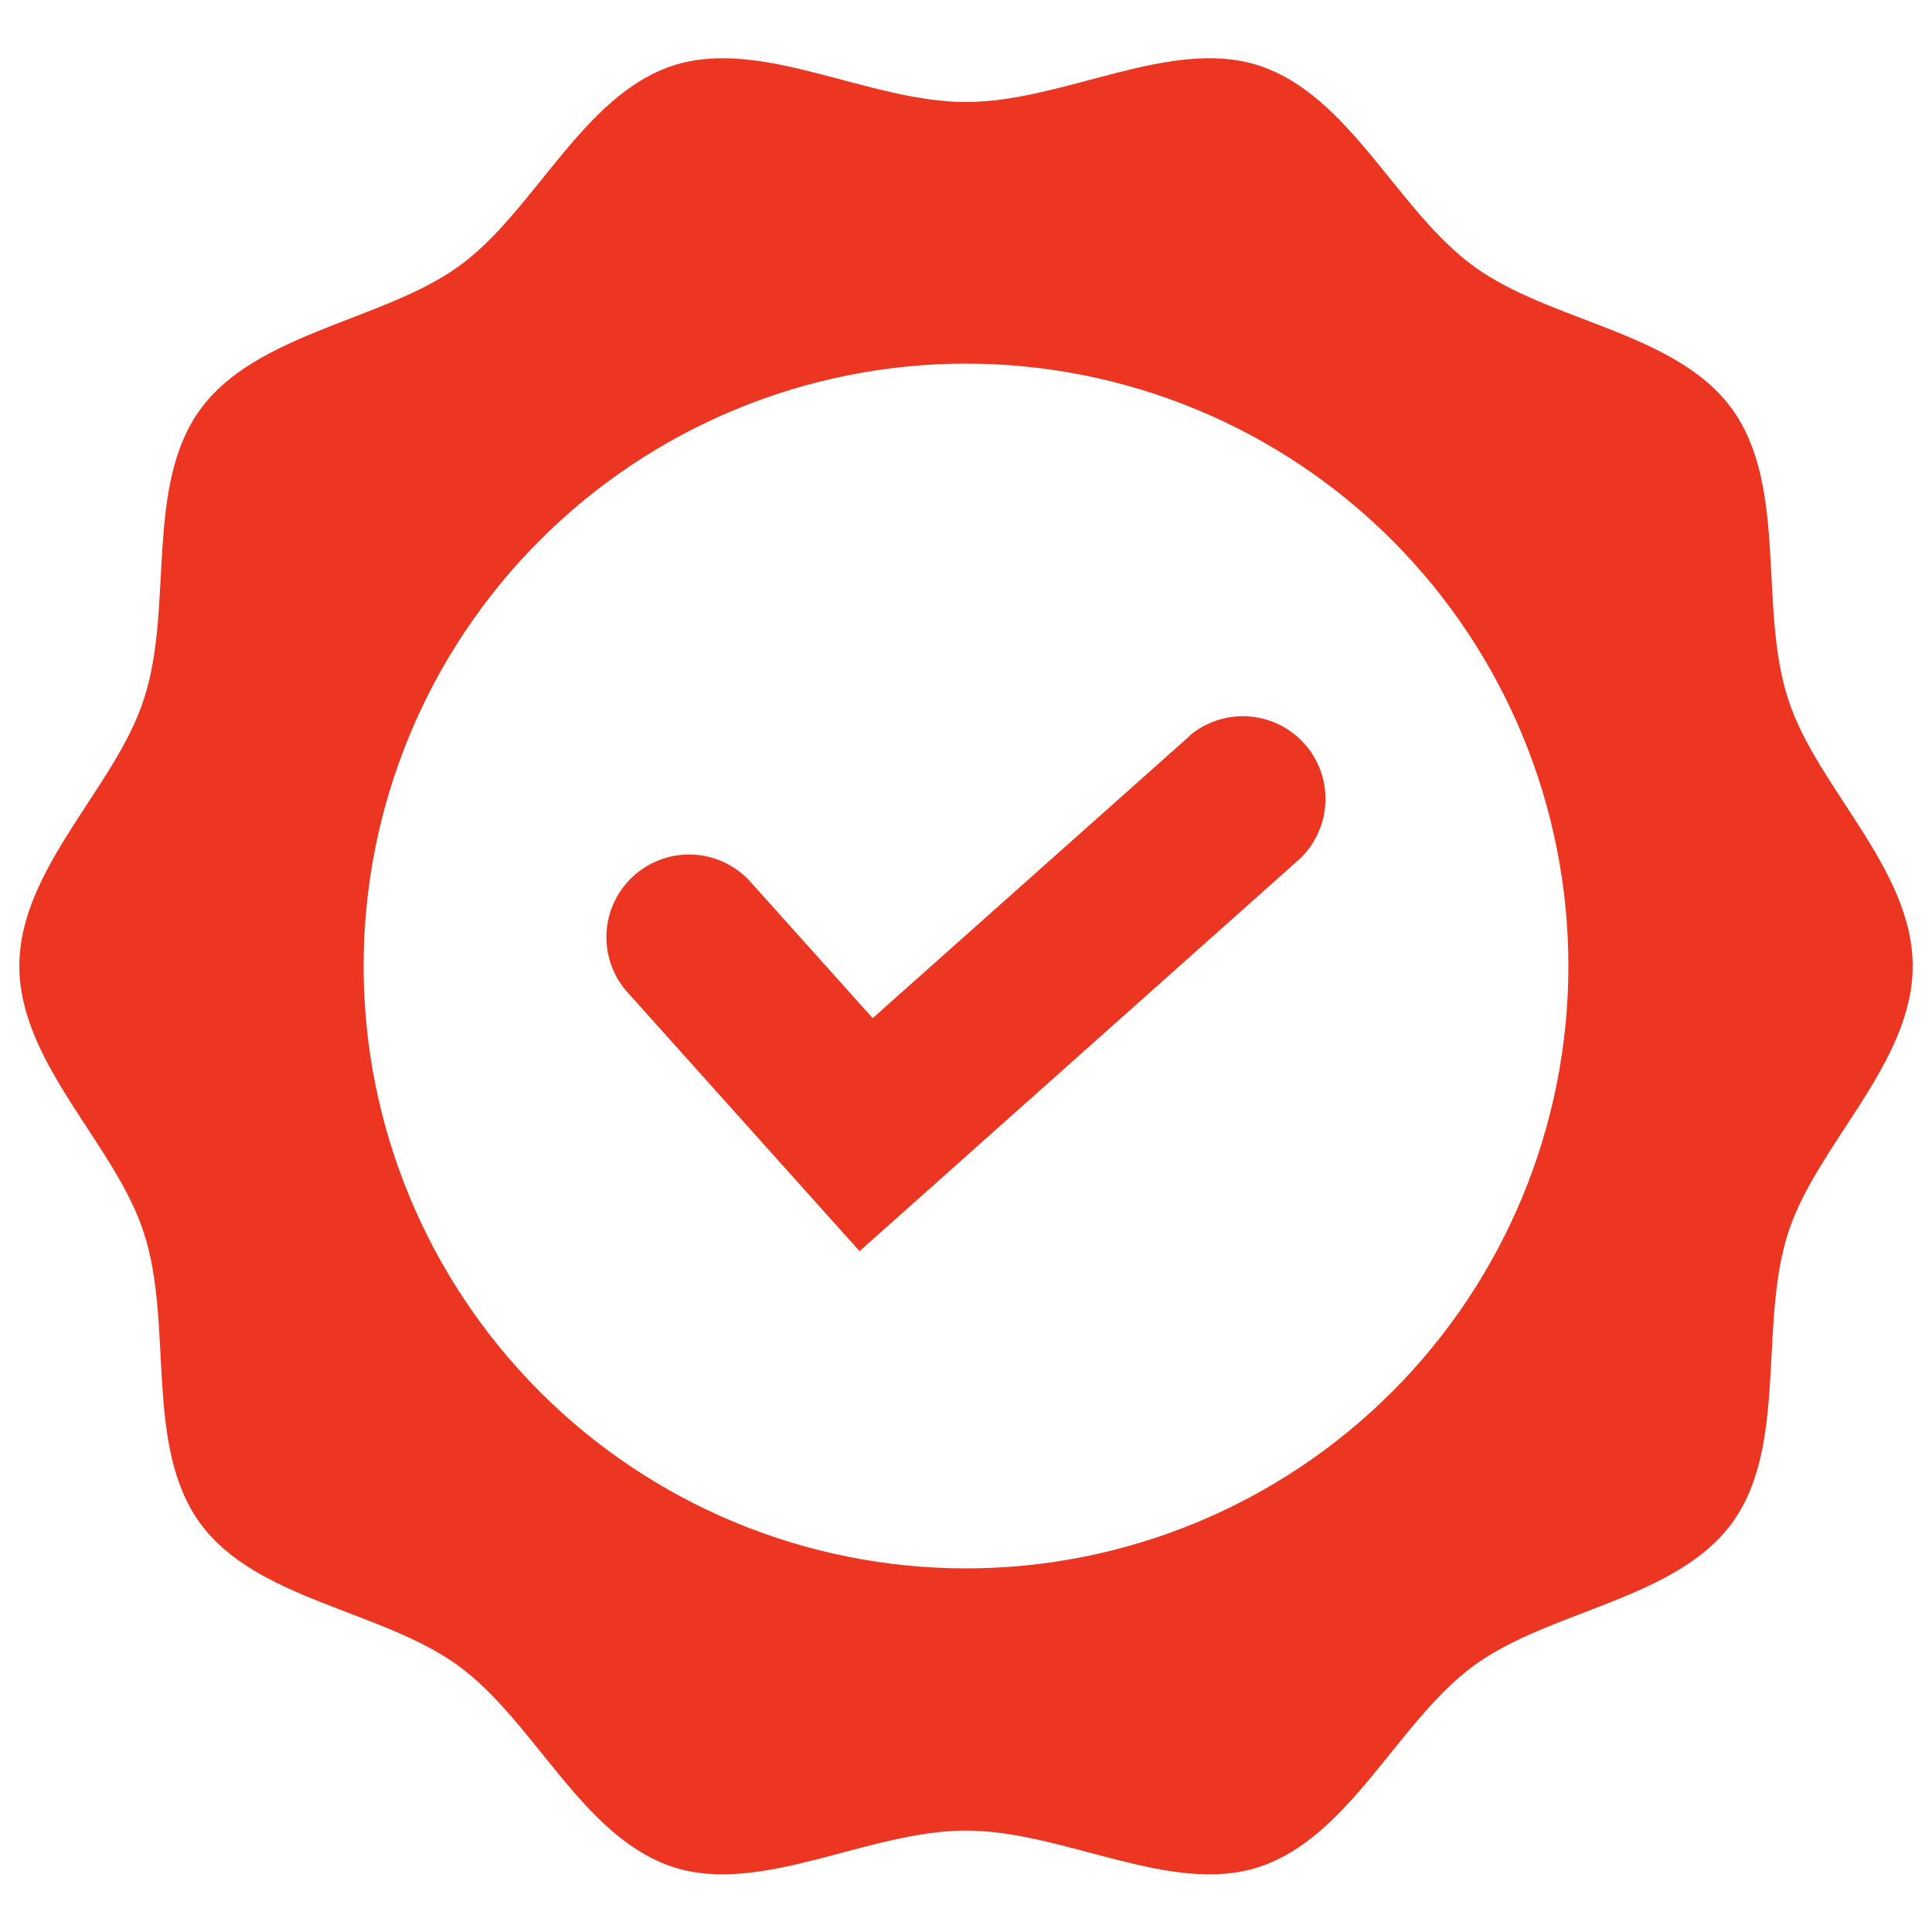
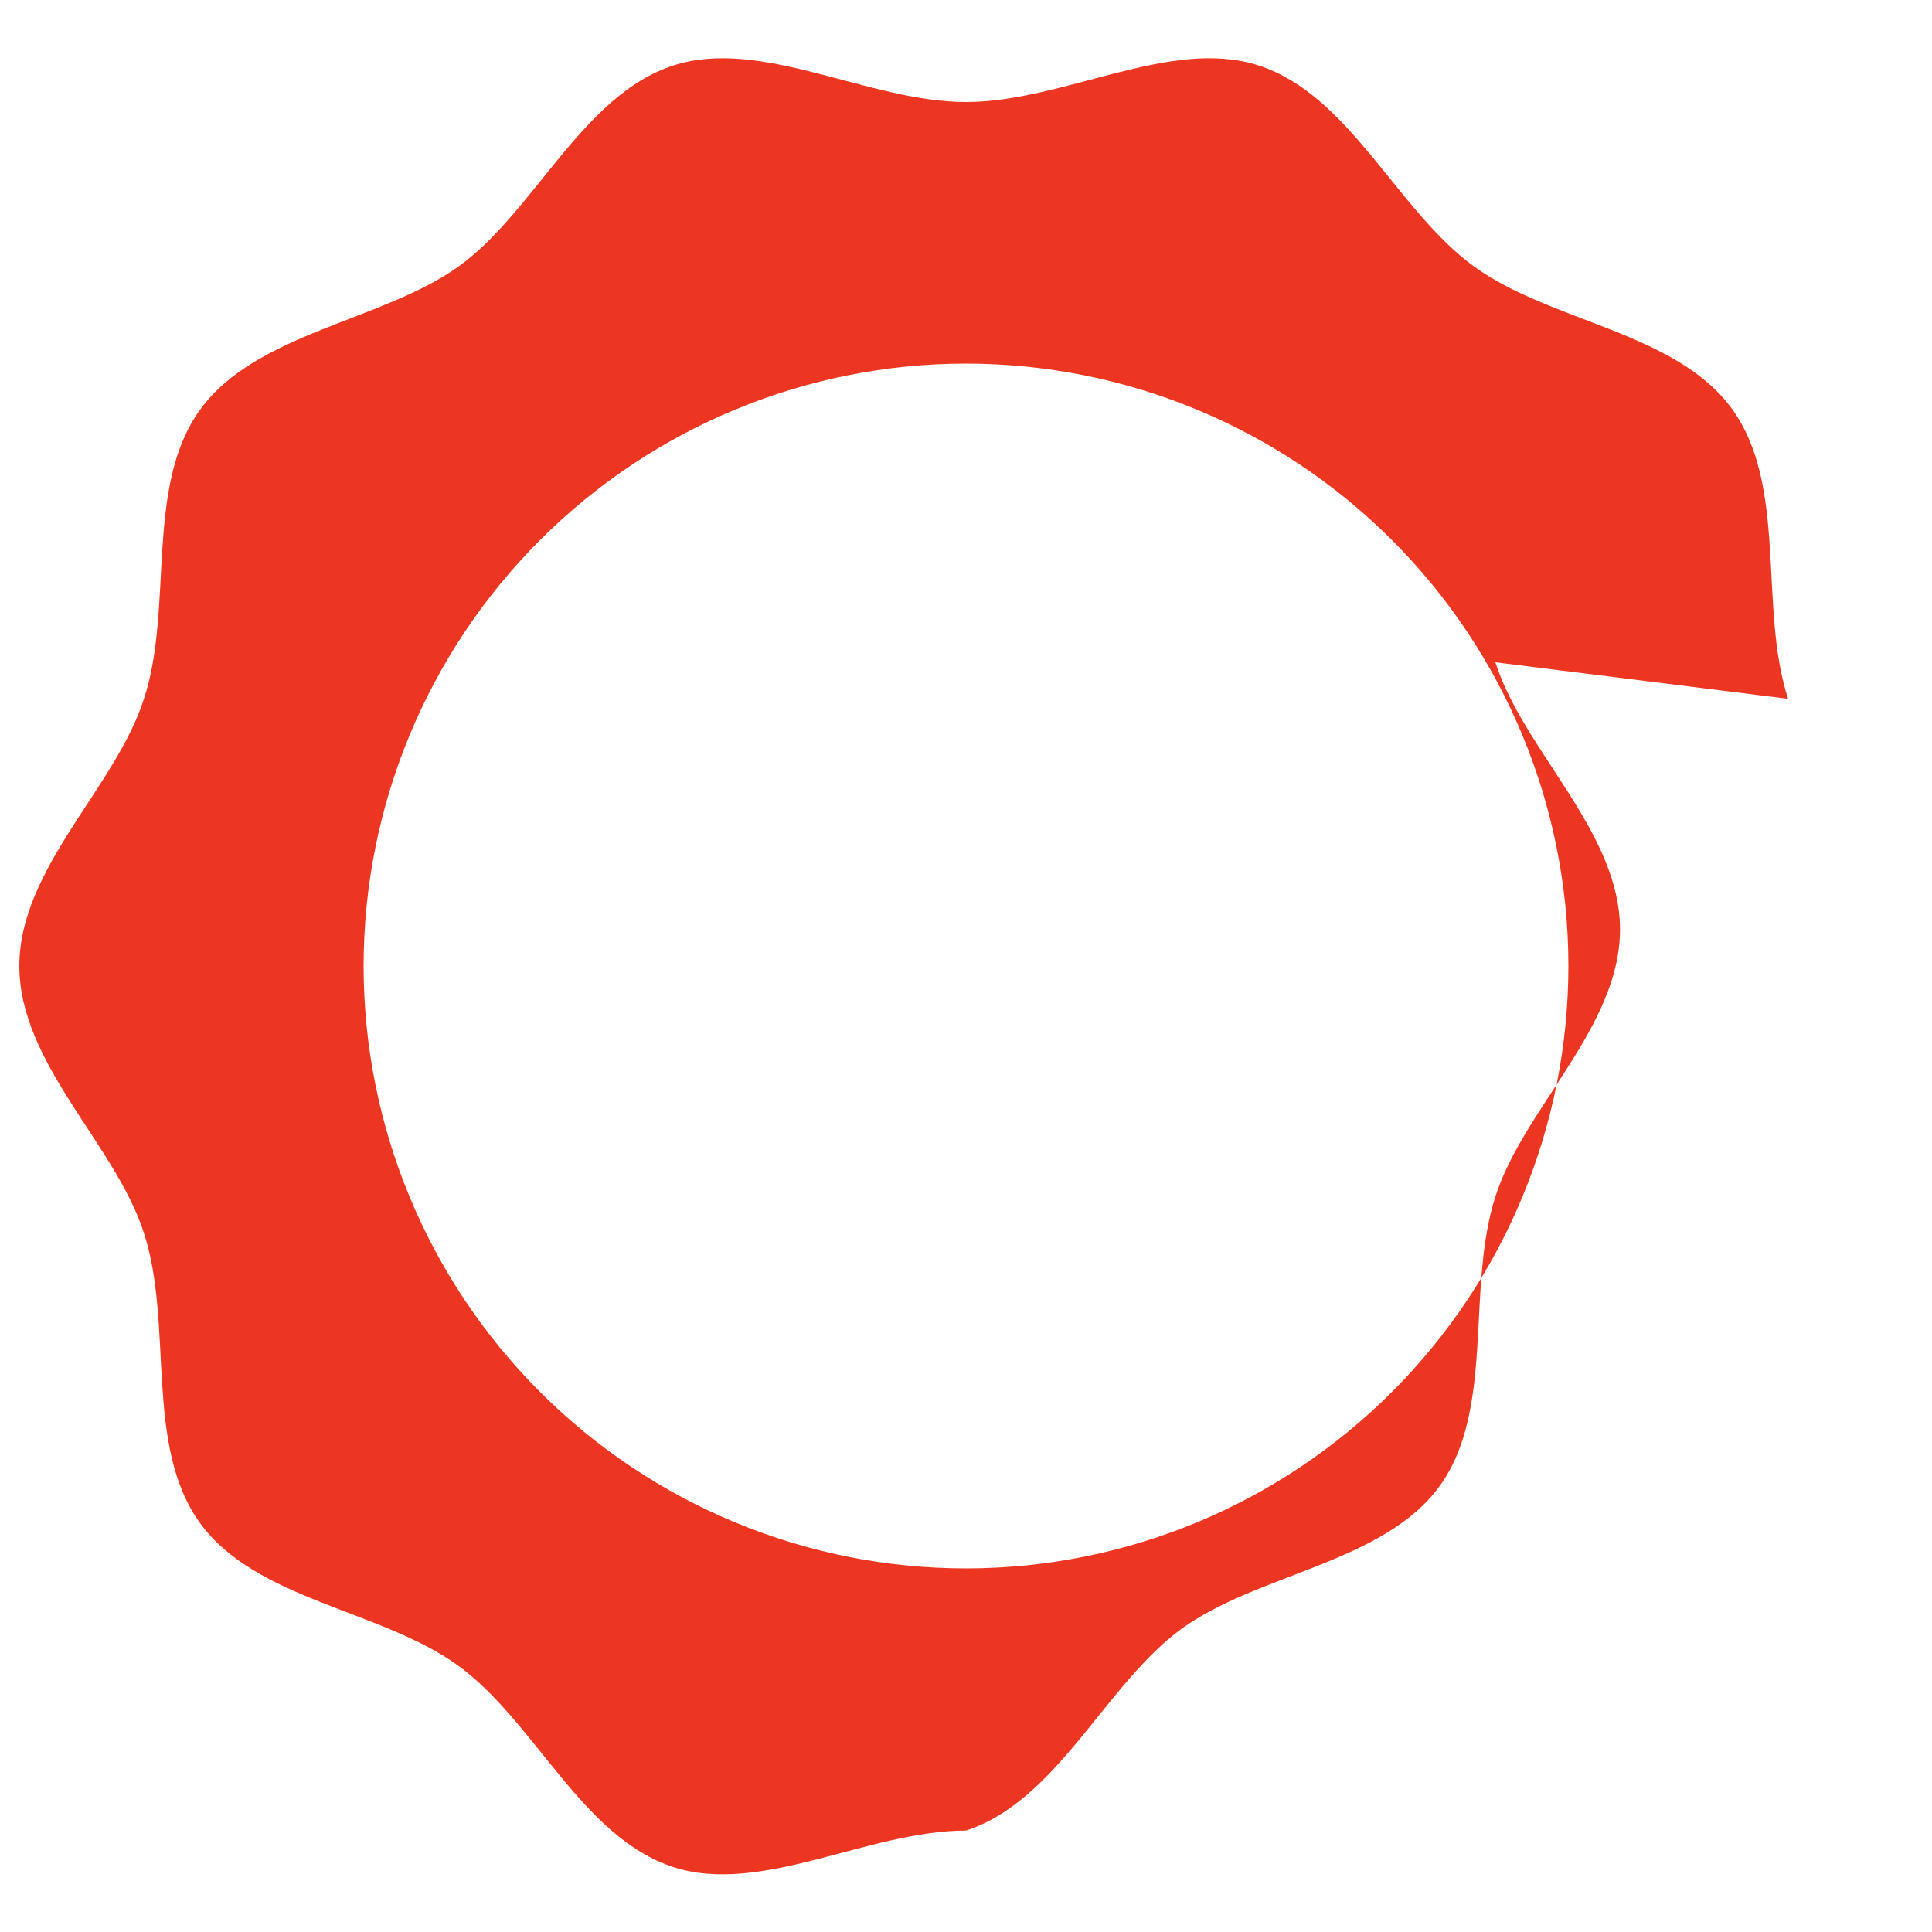
<svg xmlns="http://www.w3.org/2000/svg" width="512pt" height="512pt" viewBox="0 0 512 512">
-   <path d="m315.34 194.97-84.07 74.855-32.871-36.66c-5.301-5.508-13.086-7.852-20.547-6.191-7.461 1.66-13.52 7.09-15.984 14.324-2.461 7.238-0.977 15.234 3.918 21.102l62.004 69.172 116.63-103.94v0.004c5.574-5.273 7.988-13.078 6.359-20.574-1.629-7.5-7.062-13.602-14.32-16.086-7.262-2.481-15.289-0.988-21.172 3.941z" fill="#ed3622" />
-   <path d="m473.86 185.19c-7.887-24.219 0-56.32-14.848-76.801-14.848-20.48-48.027-22.988-68.402-37.785-20.379-14.797-32.871-45.414-57.039-53.25-23.398-7.578-51.66 9.68-77.566 9.68s-54.168-17.258-77.566-9.68c-24.168 7.836-36.867 38.965-57.039 53.352s-53.555 17.461-68.352 37.836c-14.797 20.379-6.965 52.48-14.898 76.648-7.426 23.398-33.023 44.902-33.023 70.809s25.602 47.41 33.023 70.809c7.887 24.219 0 56.32 14.848 76.801 14.848 20.48 48.027 22.988 68.402 37.785 20.379 14.797 32.82 45.516 57.035 53.402 23.348 7.578 51.66-9.676 77.566-9.676s54.168 17.254 77.566 9.676c24.219-7.887 36.914-38.707 57.035-53.402 20.121-14.695 53.555-17.461 68.402-37.785 14.848-20.328 7.016-52.48 14.848-76.801 7.434-23.398 33.031-44.902 33.031-70.809s-25.598-47.41-33.023-70.809zm-217.86 230.45c-42.34 0-82.945-16.82-112.88-46.758s-46.758-70.543-46.758-112.88 16.82-82.945 46.758-112.88 70.543-46.758 112.88-46.758 82.945 16.82 112.88 46.758 46.758 70.543 46.758 112.88-16.82 82.945-46.758 112.88-70.543 46.758-112.88 46.758z" fill="#ed3622" />
+   <path d="m473.86 185.19c-7.887-24.219 0-56.32-14.848-76.801-14.848-20.48-48.027-22.988-68.402-37.785-20.379-14.797-32.871-45.414-57.039-53.25-23.398-7.578-51.66 9.68-77.566 9.68s-54.168-17.258-77.566-9.68c-24.168 7.836-36.867 38.965-57.039 53.352s-53.555 17.461-68.352 37.836c-14.797 20.379-6.965 52.48-14.898 76.648-7.426 23.398-33.023 44.902-33.023 70.809s25.602 47.41 33.023 70.809c7.887 24.219 0 56.32 14.848 76.801 14.848 20.48 48.027 22.988 68.402 37.785 20.379 14.797 32.82 45.516 57.035 53.402 23.348 7.578 51.66-9.676 77.566-9.676c24.219-7.887 36.914-38.707 57.035-53.402 20.121-14.695 53.555-17.461 68.402-37.785 14.848-20.328 7.016-52.48 14.848-76.801 7.434-23.398 33.031-44.902 33.031-70.809s-25.598-47.41-33.023-70.809zm-217.86 230.45c-42.34 0-82.945-16.82-112.88-46.758s-46.758-70.543-46.758-112.88 16.82-82.945 46.758-112.88 70.543-46.758 112.88-46.758 82.945 16.82 112.88 46.758 46.758 70.543 46.758 112.88-16.82 82.945-46.758 112.88-70.543 46.758-112.88 46.758z" fill="#ed3622" />
</svg>